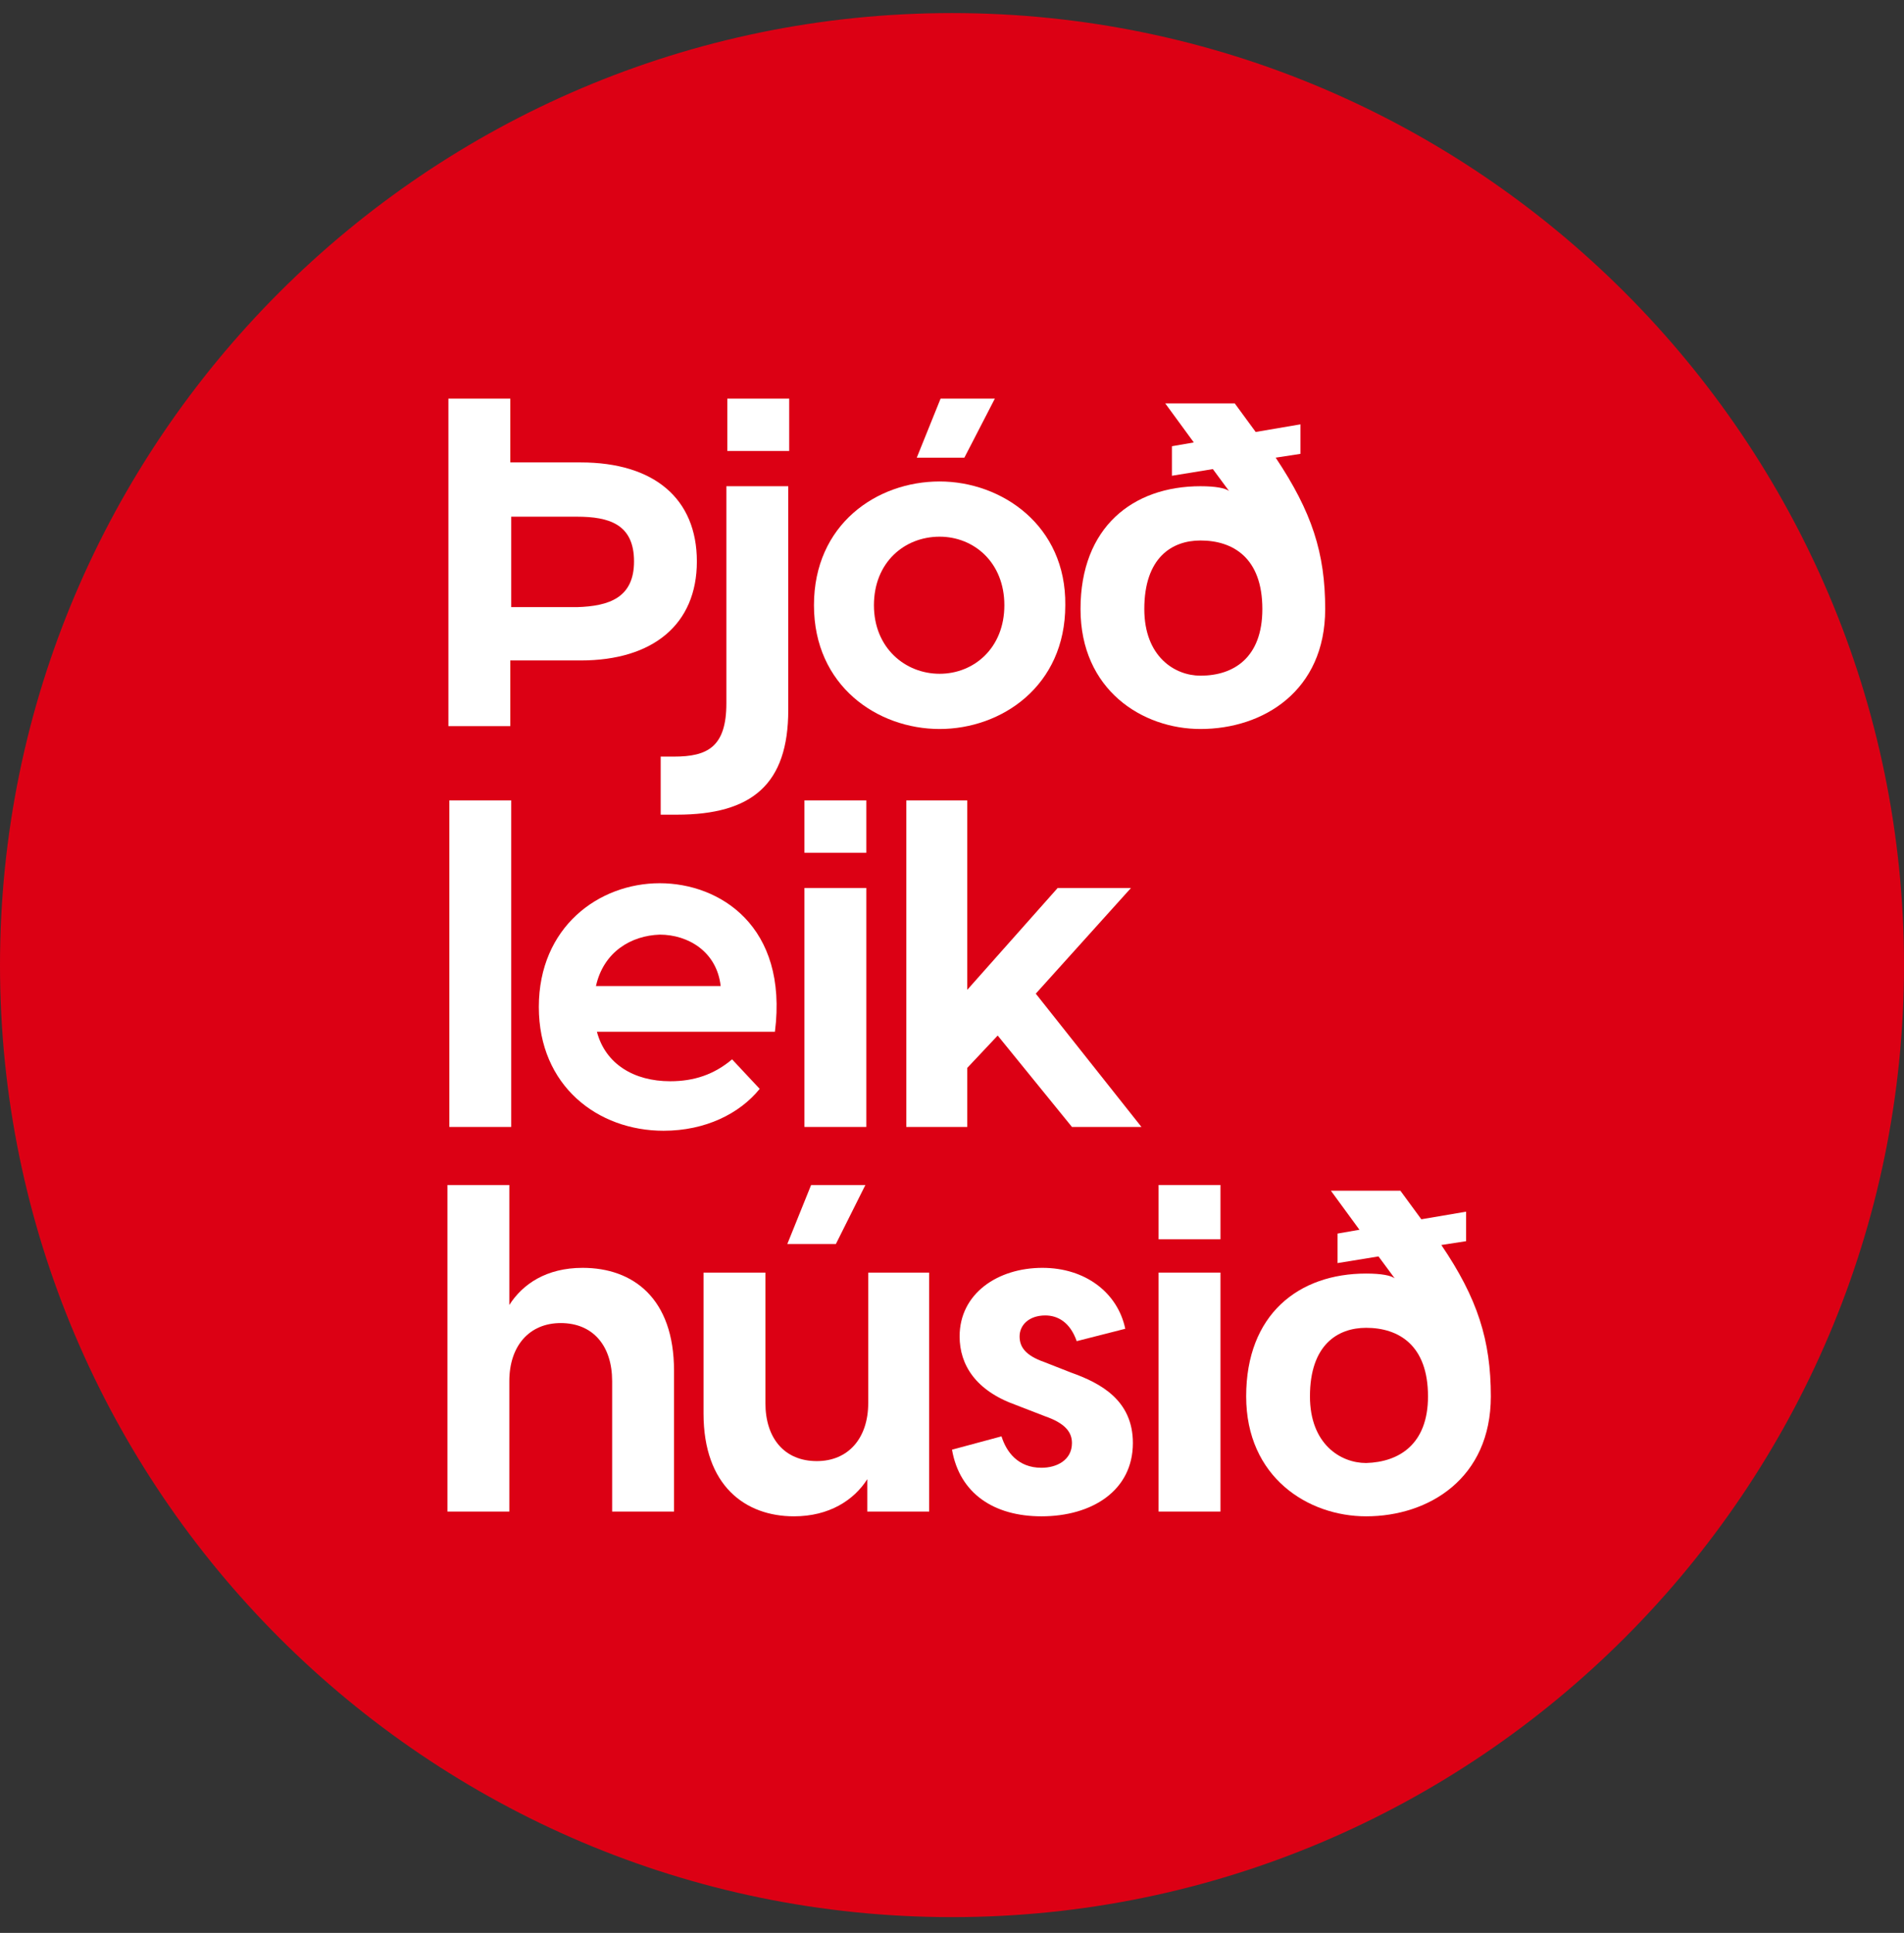
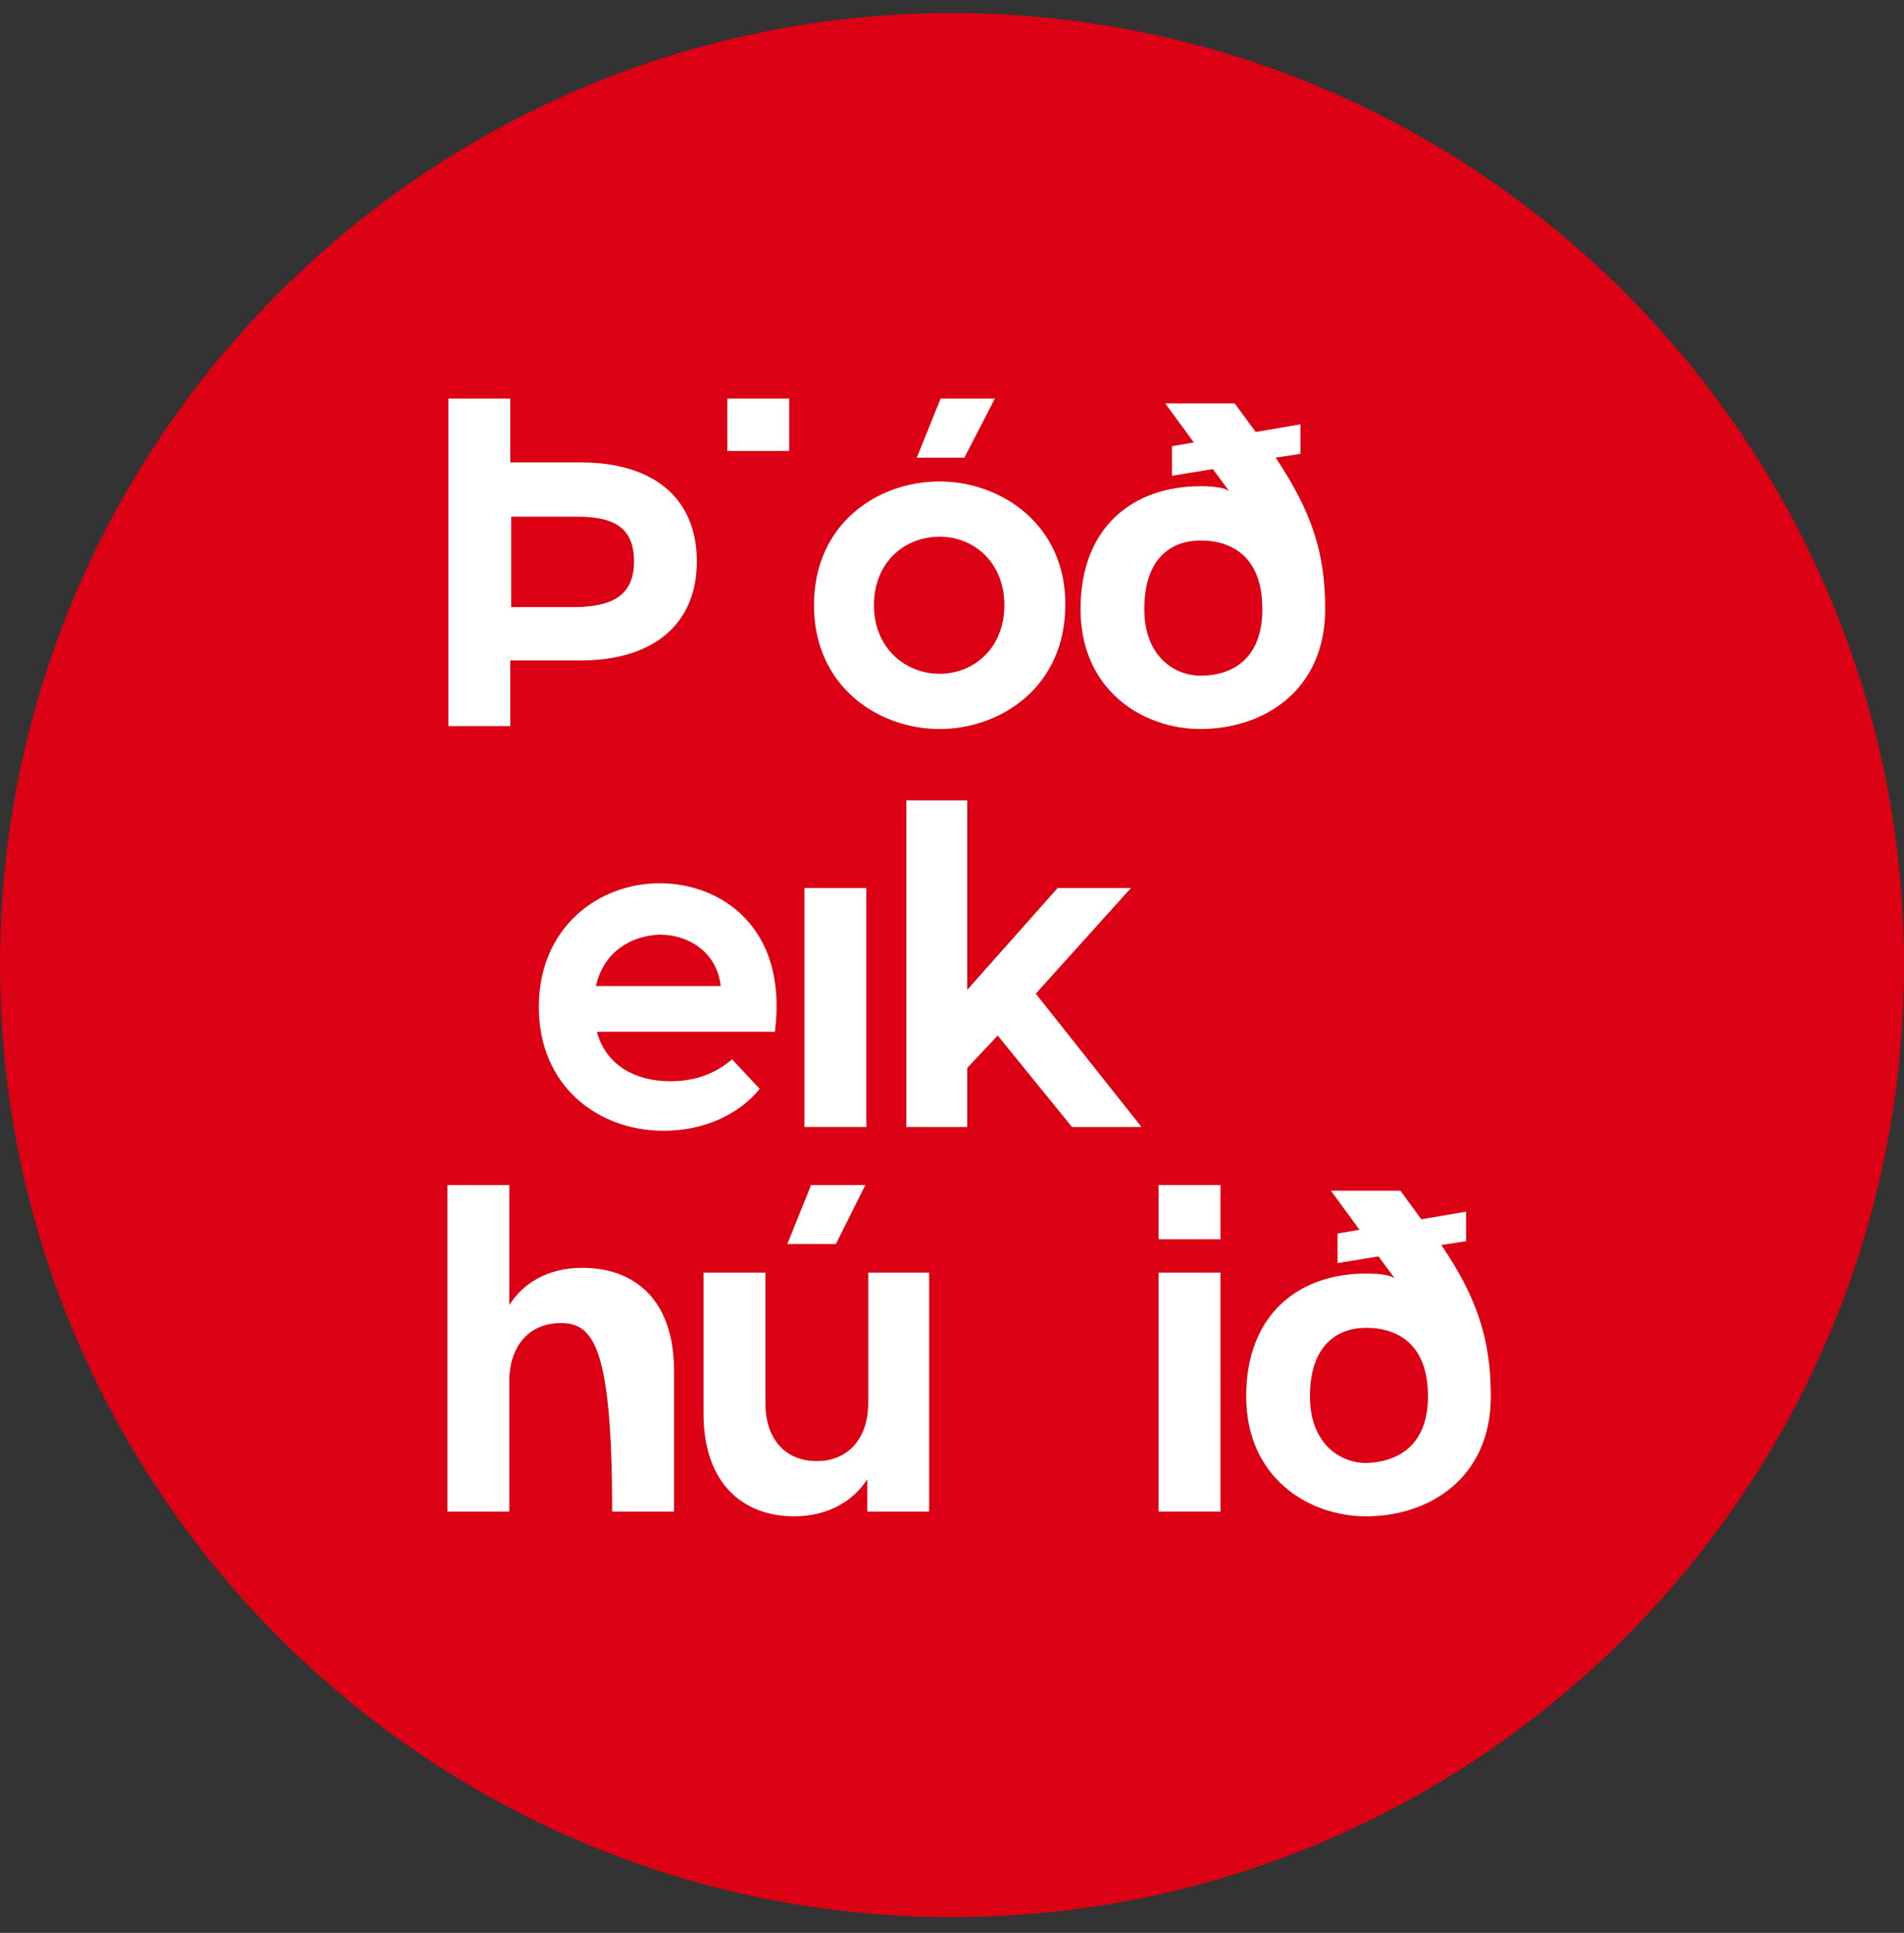
<svg xmlns="http://www.w3.org/2000/svg" width="66" height="67" viewBox="0 0 66 67" fill="none">
  <rect x="0" y="0" width="66" height="67" fill="#333333" stroke="none" />
  <path d="M33 66.453C14.817 66.453 0 51.636 0 33.453C0 15.27 14.817 0.453 33 0.453C51.183 0.453 66 15.27 66 33.453C66 51.636 51.183 66.453 33 66.453Z" fill="#DC0014" />
  <path d="M24.156 19.461C24.156 21.639 22.638 22.893 20.13 22.893H17.688V25.17H15.543V13.818H17.688V16.029H20.13C22.671 16.029 24.156 17.283 24.156 19.461ZM21.978 19.461C21.978 18.174 21.12 17.91 19.998 17.91H17.721V21.045H19.998C21.12 21.012 21.978 20.715 21.978 19.461Z" fill="white" />
-   <path d="M22.902 26.226H23.364C24.519 26.226 25.179 25.896 25.179 24.378V16.854H27.324V24.609C27.324 27.183 26.07 28.239 23.463 28.239H22.902V26.226Z" fill="white" />
  <path d="M27.357 13.818H25.212V15.633H27.357V13.818Z" fill="white" />
  <path d="M32.571 16.689C30.393 16.689 28.215 18.174 28.215 20.979C28.215 23.784 30.426 25.269 32.571 25.269C34.716 25.269 36.927 23.784 36.927 20.979C36.96 18.207 34.716 16.689 32.571 16.689ZM32.571 23.355C31.383 23.355 30.294 22.464 30.294 20.979C30.294 19.494 31.35 18.603 32.571 18.603C33.759 18.603 34.815 19.494 34.815 20.979C34.815 22.464 33.759 23.355 32.571 23.355Z" fill="white" />
  <path d="M32.604 13.818H34.485L33.429 15.864H31.779L32.604 13.818Z" fill="white" />
  <path d="M45.936 21.111C45.936 23.949 43.791 25.269 41.613 25.269C39.6 25.269 37.455 23.916 37.455 21.111C37.455 18.273 39.27 16.854 41.613 16.854C42.141 16.854 42.471 16.92 42.603 17.019L42.042 16.26L40.623 16.491V15.468L41.382 15.336L40.392 13.983H42.801L43.527 14.973L45.078 14.709V15.732L44.22 15.864C45.474 17.745 45.936 19.164 45.936 21.111ZM43.758 21.111C43.758 19.329 42.735 18.735 41.613 18.735C40.623 18.735 39.666 19.329 39.666 21.111C39.666 22.761 40.722 23.421 41.613 23.421C42.768 23.421 43.758 22.794 43.758 21.111Z" fill="white" />
-   <path d="M30.03 27.744H27.885V29.559H30.03V27.744Z" fill="white" />
-   <path d="M17.721 27.744H15.576V39.063H17.721V27.744Z" fill="white" />
  <path d="M26.862 35.763H20.691C20.988 36.885 21.978 37.479 23.232 37.479C24.057 37.479 24.75 37.248 25.377 36.72L26.334 37.743C25.641 38.601 24.453 39.195 23.001 39.195C20.724 39.195 18.678 37.644 18.678 34.905C18.678 32.133 20.757 30.615 22.869 30.615C24.948 30.615 27.324 32.1 26.862 35.763ZM20.658 34.179H24.981C24.849 32.991 23.859 32.397 22.869 32.397C21.879 32.43 20.922 32.991 20.658 34.179Z" fill="white" />
  <path d="M30.03 30.78H27.885V39.063H30.03V30.78Z" fill="white" />
  <path d="M34.584 35.895L33.528 37.017V39.063H31.416V27.744H33.528V34.311L36.663 30.78H39.204L35.904 34.443L39.567 39.063H37.158L34.584 35.895Z" fill="white" />
  <path d="M28.116 41.076H29.997L28.974 43.122H27.291L28.116 41.076Z" fill="white" />
-   <path d="M23.364 47.511V52.395H21.219V47.874C21.219 46.653 20.559 45.861 19.437 45.861C18.348 45.861 17.655 46.653 17.655 47.874V52.395H15.51V41.076H17.655V45.234C18.117 44.508 18.942 43.947 20.196 43.947C21.945 43.947 23.364 45.003 23.364 47.511Z" fill="white" />
+   <path d="M23.364 47.511V52.395H21.219C21.219 46.653 20.559 45.861 19.437 45.861C18.348 45.861 17.655 46.653 17.655 47.874V52.395H15.51V41.076H17.655V45.234C18.117 44.508 18.942 43.947 20.196 43.947C21.945 43.947 23.364 45.003 23.364 47.511Z" fill="white" />
  <path d="M32.208 44.112V52.395H30.063V51.273C29.601 51.999 28.743 52.56 27.522 52.56C25.839 52.56 24.387 51.504 24.387 48.996V44.112H26.532V48.633C26.532 49.854 27.192 50.646 28.314 50.646C29.403 50.646 30.096 49.854 30.096 48.633V44.112H32.208Z" fill="white" />
-   <path d="M33 50.25L34.716 49.788C34.881 50.316 35.277 50.877 36.102 50.877C36.63 50.877 37.158 50.613 37.158 50.019C37.158 49.623 36.894 49.326 36.234 49.095L35.211 48.699C33.825 48.204 33.264 47.313 33.264 46.323C33.264 44.838 34.584 43.947 36.135 43.947C37.62 43.947 38.742 44.805 39.006 46.059L37.323 46.488C37.092 45.828 36.663 45.597 36.234 45.597C35.673 45.597 35.343 45.927 35.343 46.323C35.343 46.686 35.541 46.983 36.201 47.214L37.125 47.577C38.148 47.94 39.27 48.534 39.27 50.019C39.27 51.669 37.851 52.56 36.102 52.56C34.452 52.56 33.264 51.768 33 50.25Z" fill="white" />
  <path d="M40.161 41.076H42.306V42.957H40.161V41.076ZM40.161 44.112H42.306V52.395H40.161V44.112Z" fill="white" />
  <path d="M51.678 48.402C51.678 51.24 49.533 52.56 47.355 52.56C45.342 52.56 43.197 51.207 43.197 48.402C43.197 45.564 45.012 44.145 47.355 44.145C47.883 44.145 48.213 44.211 48.345 44.31L47.784 43.551L46.365 43.782V42.759L47.124 42.627L46.134 41.274H48.543L49.269 42.264L50.82 42V43.023L49.962 43.155C51.216 45.003 51.678 46.455 51.678 48.402ZM49.5 48.402C49.5 46.62 48.477 46.026 47.355 46.026C46.365 46.026 45.408 46.62 45.408 48.402C45.408 50.052 46.464 50.712 47.355 50.712C48.51 50.679 49.5 50.052 49.5 48.402Z" fill="white" />
</svg>